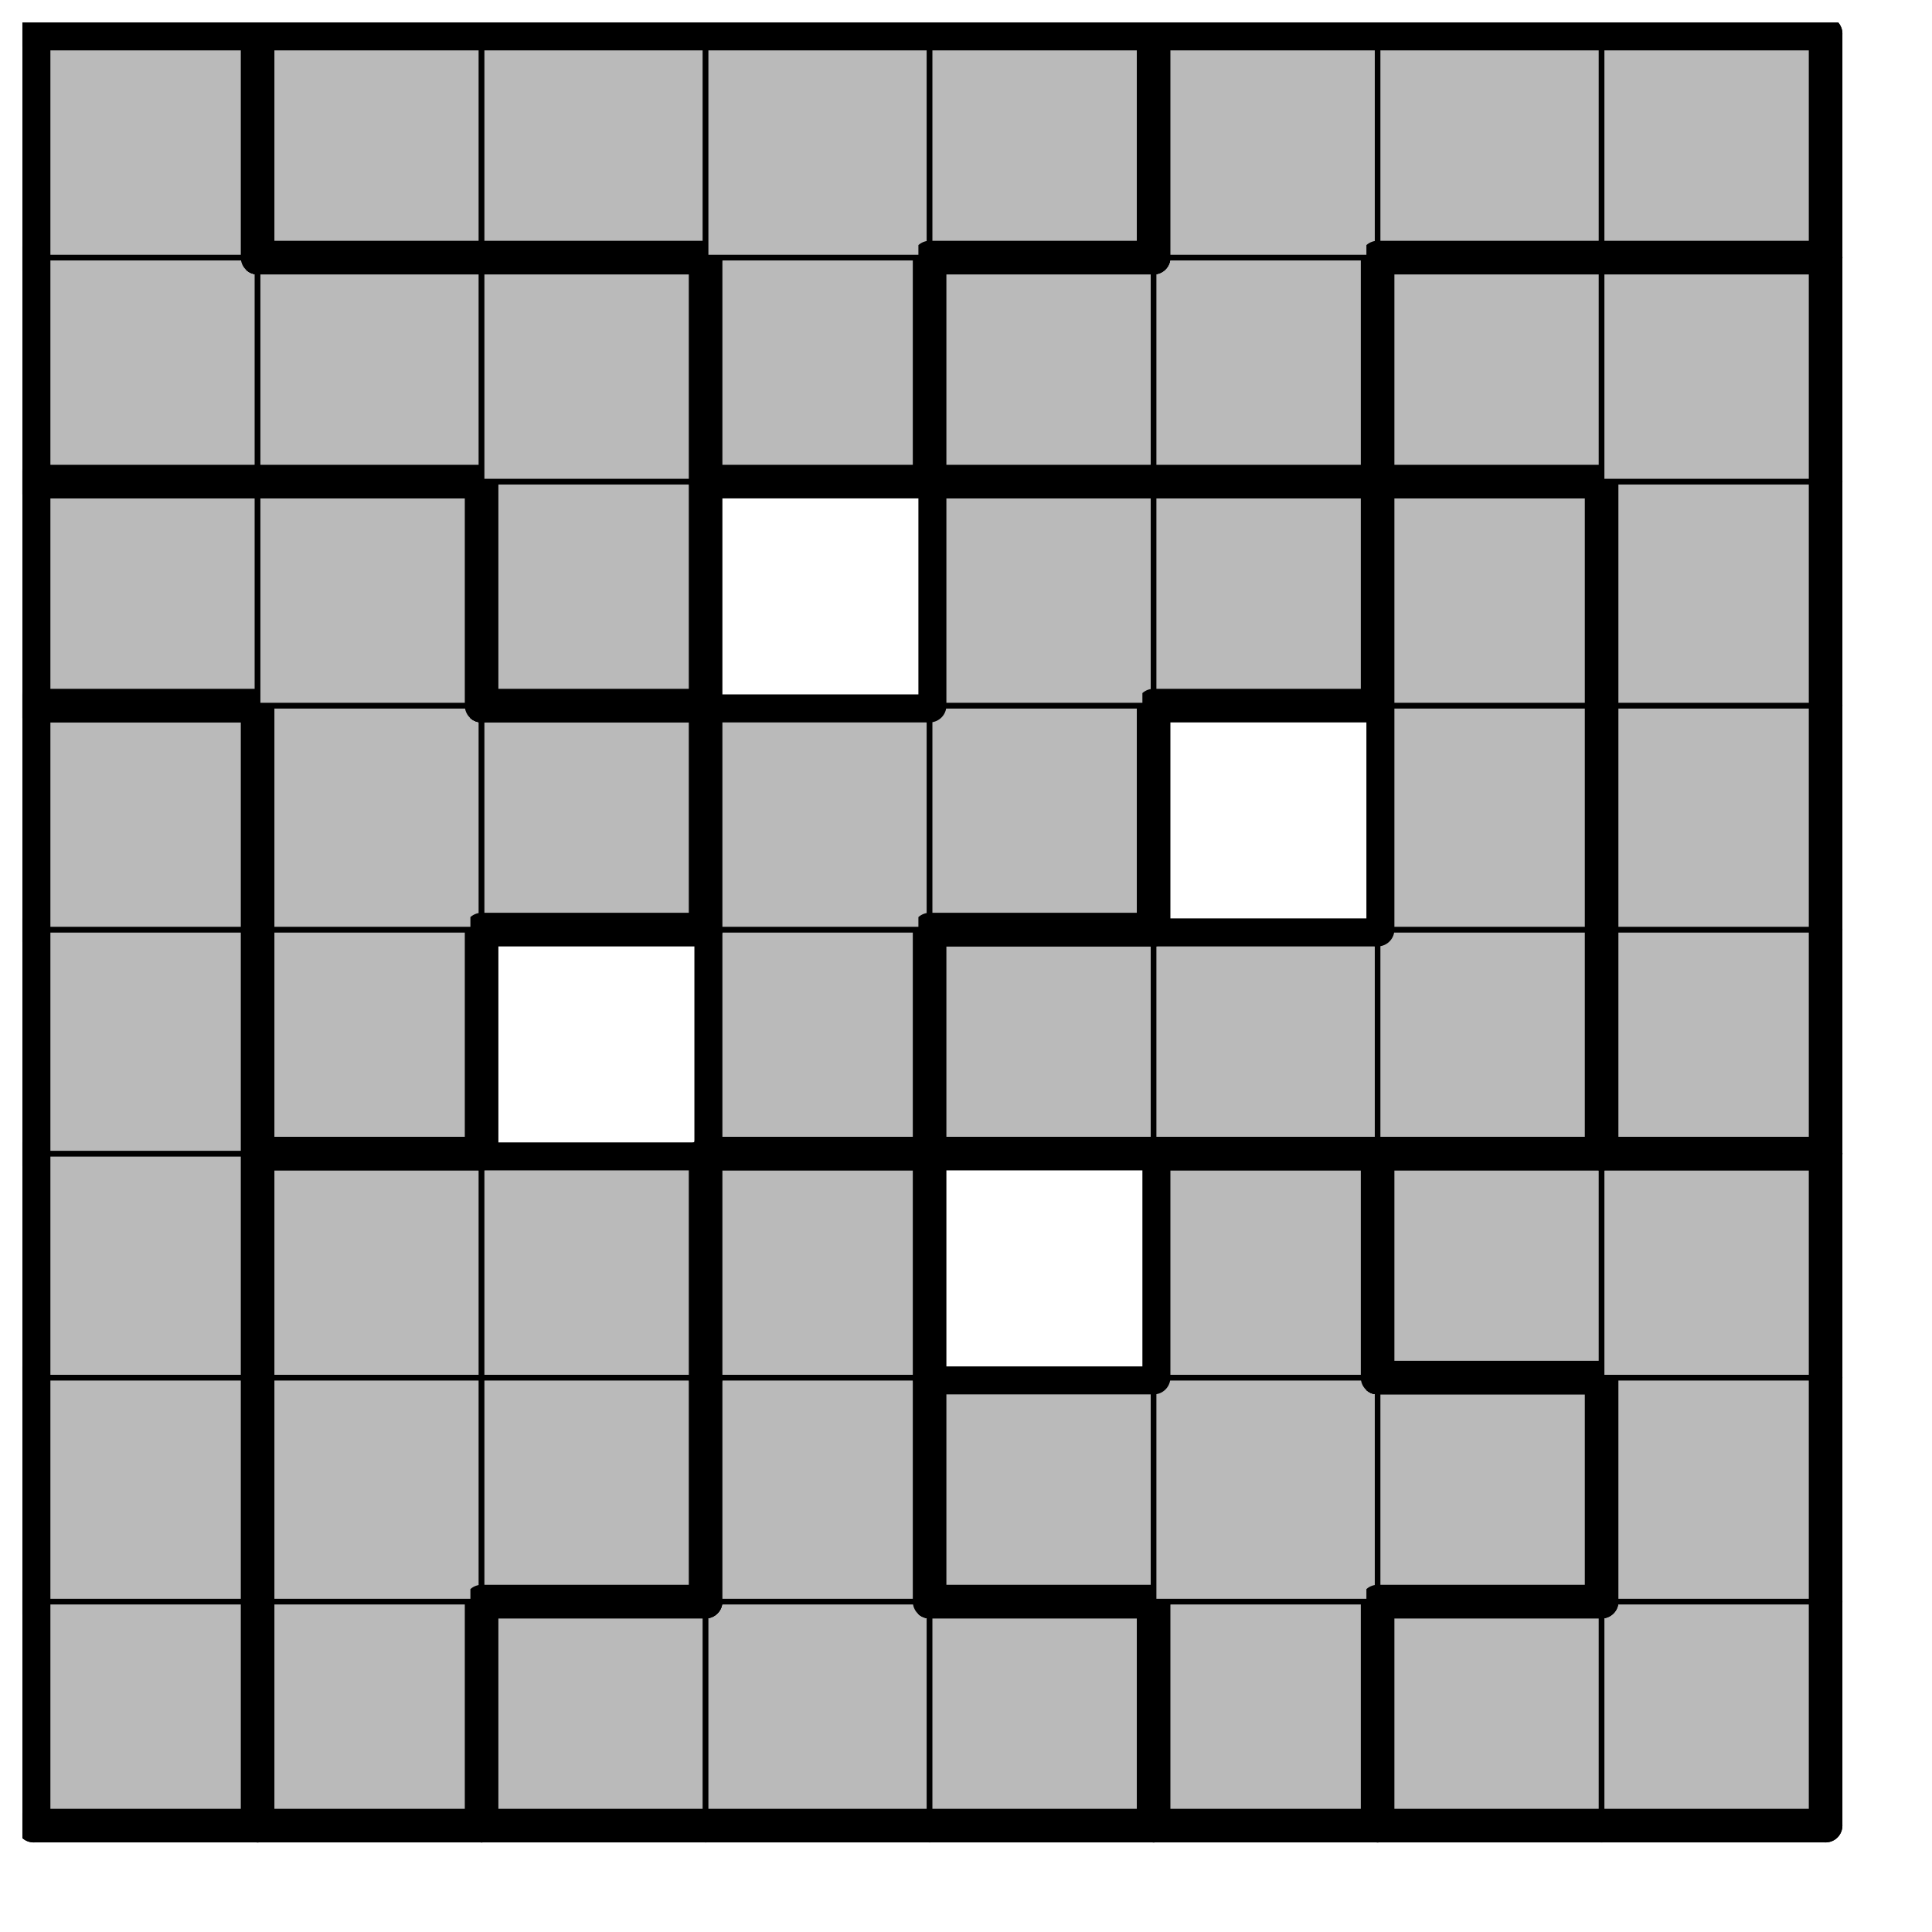
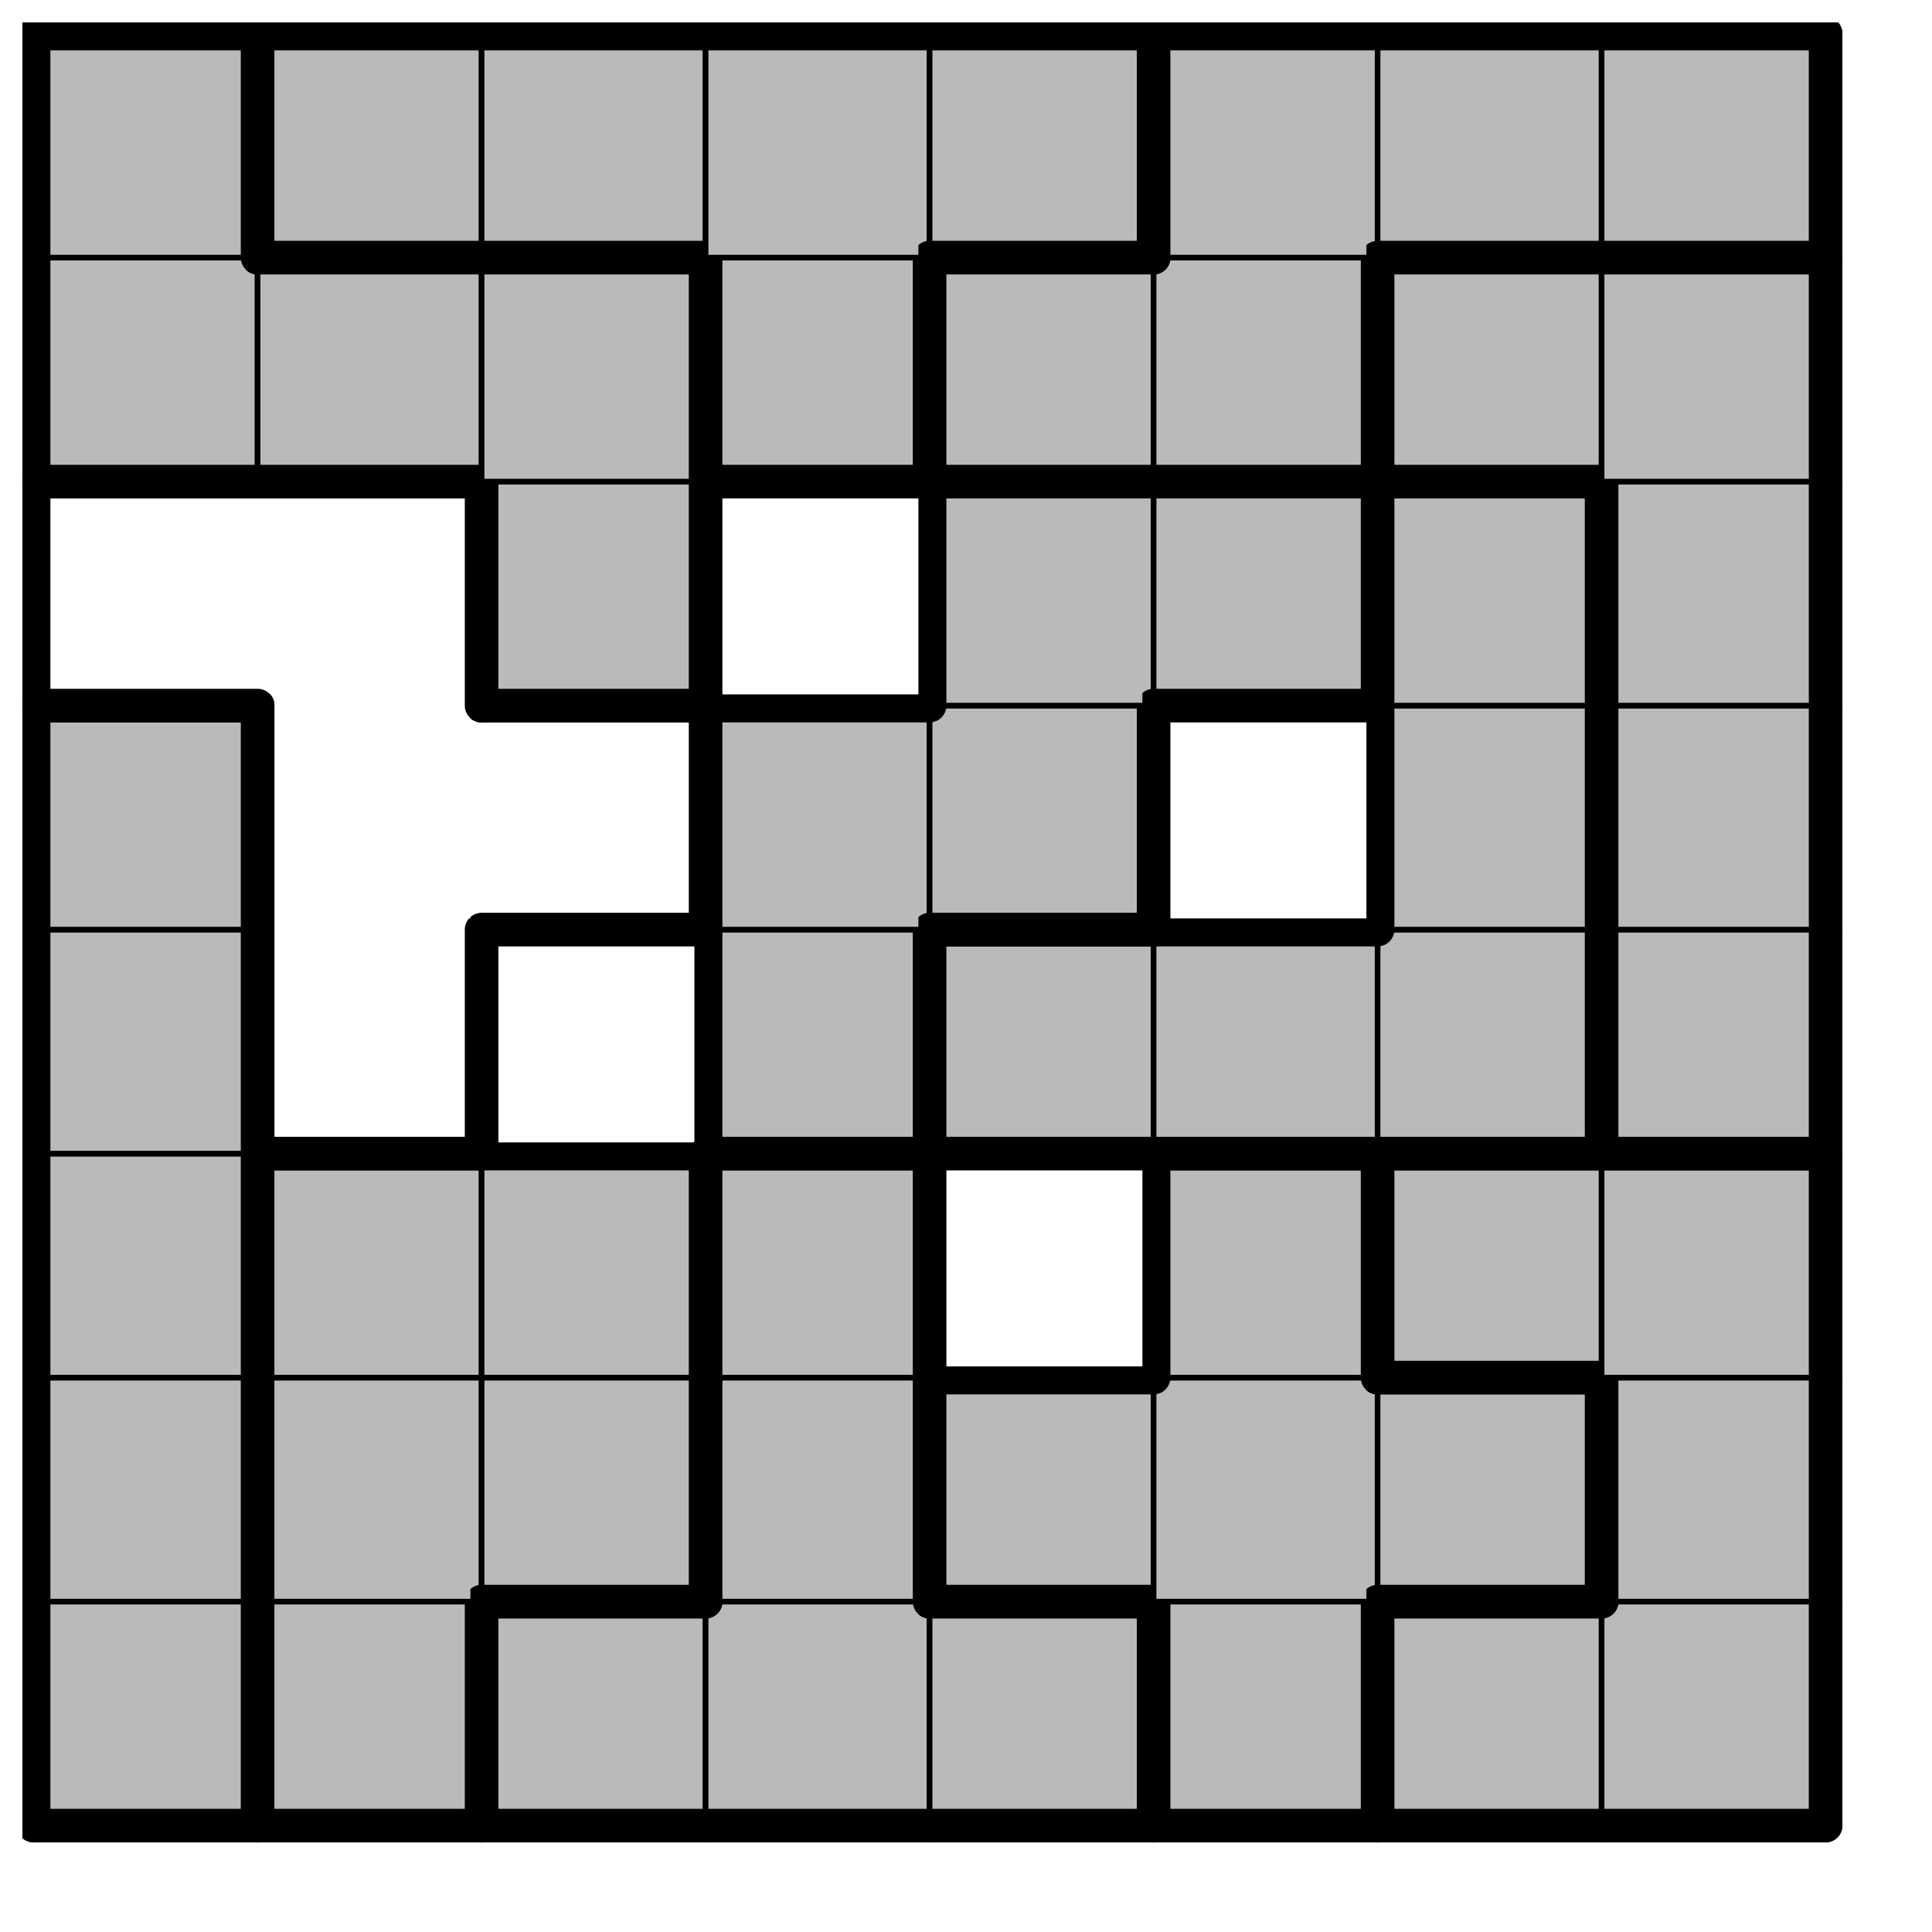
<svg xmlns="http://www.w3.org/2000/svg" xmlns:xlink="http://www.w3.org/1999/xlink" version="1.1" width="69px" height="69px">
  <symbol id="76a17225-3cab-4706-ae8b-ff8acb4af3a2box_-2">
    <path d="M21 1 L1 1 L1 21 L21 21 Z" stroke="gray" stroke-width=".5" fill-opacity="0" />
  </symbol>
  <symbol id="76a17225-3cab-4706-ae8b-ff8acb4af3a2line_1">
    <line x1="21" y1="1" x2="21" y2="1" style="stroke-linecap:round;stroke:black;stroke-width:3" />
  </symbol>
  <symbol id="76a17225-3cab-4706-ae8b-ff8acb4af3a2line_2">
    <line x1="21" y1="1" x2="21" y2="21" style="stroke-linecap:round;stroke:black;stroke-width:3" />
  </symbol>
  <symbol id="76a17225-3cab-4706-ae8b-ff8acb4af3a2line_3">
    <line x1="21" y1="21" x2="21" y2="21" style="stroke-linecap:round;stroke:black;stroke-width:3" />
  </symbol>
  <symbol id="76a17225-3cab-4706-ae8b-ff8acb4af3a2line_4">
    <line x1="21" y1="21" x2="21" y2="1" style="stroke-linecap:round;stroke:black;stroke-width:3" />
  </symbol>
  <symbol id="76a17225-3cab-4706-ae8b-ff8acb4af3a2line_5">
    <line x1="21" y1="1" x2="1" y2="1" style="stroke-linecap:round;stroke:black;stroke-width:3" />
  </symbol>
  <symbol id="76a17225-3cab-4706-ae8b-ff8acb4af3a2line_6">
    <line x1="1" y1="1" x2="1" y2="21" style="stroke-linecap:round;stroke:black;stroke-width:3" />
  </symbol>
  <symbol id="76a17225-3cab-4706-ae8b-ff8acb4af3a2line_7">
    <line x1="1" y1="21" x2="21" y2="21" style="stroke-linecap:round;stroke:black;stroke-width:3" />
  </symbol>
  <symbol id="76a17225-3cab-4706-ae8b-ff8acb4af3a2line_8">
    <line x1="1" y1="1" x2="1" y2="1" style="stroke-linecap:round;stroke:black;stroke-width:3" />
  </symbol>
  <symbol id="76a17225-3cab-4706-ae8b-ff8acb4af3a2line_9">
    <line x1="1" y1="1" x2="21" y2="1" style="stroke-linecap:round;stroke:black;stroke-width:3" />
  </symbol>
  <symbol id="76a17225-3cab-4706-ae8b-ff8acb4af3a2box_0">
    <path d="M21 1 L1 1 L1 21 L21 21 Z" style="fill:#BABABA;stroke-width:.5;stroke:black" />
  </symbol>
  <symbol id="76a17225-3cab-4706-ae8b-ff8acb4af3a2box_1">
    <path d="M21 1 L1 1 L1 21 L21 21 Z" style="fill:#BABABA;stroke-width:.5;stroke:black" />
  </symbol>
  <symbol id="76a17225-3cab-4706-ae8b-ff8acb4af3a2box_8">
    <path d="M21 1 L1 1 L1 21 L21 21 Z" style="fill:#BABABA;stroke-width:.5;stroke:black" />
  </symbol>
  <symbol id="76a17225-3cab-4706-ae8b-ff8acb4af3a2box_11">
    <path d="M21 1 L1 1 L1 21 L21 21 Z" style="fill:#BABABA;stroke-width:.5;stroke:black" />
  </symbol>
  <symbol id="76a17225-3cab-4706-ae8b-ff8acb4af3a2box_2">
    <path d="M21 1 L1 1 L1 21 L21 21 Z" style="fill:#BABABA;stroke-width:.5;stroke:black" />
  </symbol>
  <symbol id="76a17225-3cab-4706-ae8b-ff8acb4af3a2box_9">
-     <path d="M21 1 L1 1 L1 21 L21 21 Z" style="fill:#BABABA;stroke-width:.5;stroke:black" />
-   </symbol>
+     </symbol>
  <symbol id="76a17225-3cab-4706-ae8b-ff8acb4af3a2box_7">
    <path d="M21 1 L1 1 L1 21 L21 21 Z" style="fill:#BABABA;stroke-width:.5;stroke:black" />
  </symbol>
  <symbol id="76a17225-3cab-4706-ae8b-ff8acb4af3a2box_6">
    <path d="M21 1 L1 1 L1 21 L21 21 Z" style="fill:#BABABA;stroke-width:.5;stroke:black" />
  </symbol>
  <symbol id="76a17225-3cab-4706-ae8b-ff8acb4af3a2box_3">
    <path d="M21 1 L1 1 L1 21 L21 21 Z" style="fill:#BABABA;stroke-width:.5;stroke:black" />
  </symbol>
  <symbol id="76a17225-3cab-4706-ae8b-ff8acb4af3a2box_10">
    <path d="M21 1 L1 1 L1 21 L21 21 Z" style="fill:#BABABA;stroke-width:.5;stroke:black" />
  </symbol>
  <symbol id="76a17225-3cab-4706-ae8b-ff8acb4af3a2box_4">
    <path d="M21 1 L1 1 L1 21 L21 21 Z" style="fill:#BABABA;stroke-width:.5;stroke:black" />
  </symbol>
  <symbol id="76a17225-3cab-4706-ae8b-ff8acb4af3a2box_5">
    <path d="M21 1 L1 1 L1 21 L21 21 Z" style="fill:#BABABA;stroke-width:.5;stroke:black" />
  </symbol>
  <g transform="scale(0.4) translate(2,2) ">
    <use x="0" y="140" xlink:href="#origin" />
    <use x="0" y="140" xlink:href="#76a17225-3cab-4706-ae8b-ff8acb4af3a2box_0" />
    <use x="0" y="140" xlink:href="#76a17225-3cab-4706-ae8b-ff8acb4af3a2line_4" />
    <use x="0" y="140" xlink:href="#76a17225-3cab-4706-ae8b-ff8acb4af3a2line_6" />
    <use x="0" y="140" xlink:href="#76a17225-3cab-4706-ae8b-ff8acb4af3a2line_7" />
    <use x="20" y="140" xlink:href="#76a17225-3cab-4706-ae8b-ff8acb4af3a2box_1" />
    <use x="20" y="140" xlink:href="#76a17225-3cab-4706-ae8b-ff8acb4af3a2line_4" />
    <use x="20" y="140" xlink:href="#76a17225-3cab-4706-ae8b-ff8acb4af3a2line_6" />
    <use x="20" y="140" xlink:href="#76a17225-3cab-4706-ae8b-ff8acb4af3a2line_7" />
    <use x="40" y="140" xlink:href="#76a17225-3cab-4706-ae8b-ff8acb4af3a2box_8" />
    <use x="40" y="140" xlink:href="#76a17225-3cab-4706-ae8b-ff8acb4af3a2line_5" />
    <use x="40" y="140" xlink:href="#76a17225-3cab-4706-ae8b-ff8acb4af3a2line_6" />
    <use x="40" y="140" xlink:href="#76a17225-3cab-4706-ae8b-ff8acb4af3a2line_7" />
    <use x="60" y="140" xlink:href="#76a17225-3cab-4706-ae8b-ff8acb4af3a2box_8" />
    <use x="60" y="140" xlink:href="#76a17225-3cab-4706-ae8b-ff8acb4af3a2line_7" />
    <use x="80" y="140" xlink:href="#76a17225-3cab-4706-ae8b-ff8acb4af3a2box_8" />
    <use x="80" y="140" xlink:href="#76a17225-3cab-4706-ae8b-ff8acb4af3a2line_4" />
    <use x="80" y="140" xlink:href="#76a17225-3cab-4706-ae8b-ff8acb4af3a2line_5" />
    <use x="80" y="140" xlink:href="#76a17225-3cab-4706-ae8b-ff8acb4af3a2line_7" />
    <use x="100" y="140" xlink:href="#76a17225-3cab-4706-ae8b-ff8acb4af3a2box_11" />
    <use x="100" y="140" xlink:href="#76a17225-3cab-4706-ae8b-ff8acb4af3a2line_4" />
    <use x="100" y="140" xlink:href="#76a17225-3cab-4706-ae8b-ff8acb4af3a2line_6" />
    <use x="100" y="140" xlink:href="#76a17225-3cab-4706-ae8b-ff8acb4af3a2line_7" />
    <use x="120" y="140" xlink:href="#76a17225-3cab-4706-ae8b-ff8acb4af3a2box_2" />
    <use x="120" y="140" xlink:href="#76a17225-3cab-4706-ae8b-ff8acb4af3a2line_5" />
    <use x="120" y="140" xlink:href="#76a17225-3cab-4706-ae8b-ff8acb4af3a2line_6" />
    <use x="120" y="140" xlink:href="#76a17225-3cab-4706-ae8b-ff8acb4af3a2line_7" />
    <use x="140" y="140" xlink:href="#76a17225-3cab-4706-ae8b-ff8acb4af3a2box_2" />
    <use x="140" y="140" xlink:href="#76a17225-3cab-4706-ae8b-ff8acb4af3a2line_4" />
    <use x="140" y="140" xlink:href="#76a17225-3cab-4706-ae8b-ff8acb4af3a2line_7" />
    <use x="0" y="120" xlink:href="#76a17225-3cab-4706-ae8b-ff8acb4af3a2box_0" />
    <use x="0" y="120" xlink:href="#76a17225-3cab-4706-ae8b-ff8acb4af3a2line_4" />
    <use x="0" y="120" xlink:href="#76a17225-3cab-4706-ae8b-ff8acb4af3a2line_6" />
    <use x="20" y="120" xlink:href="#76a17225-3cab-4706-ae8b-ff8acb4af3a2box_1" />
    <use x="20" y="120" xlink:href="#76a17225-3cab-4706-ae8b-ff8acb4af3a2line_6" />
    <use x="40" y="120" xlink:href="#76a17225-3cab-4706-ae8b-ff8acb4af3a2box_1" />
    <use x="40" y="120" xlink:href="#76a17225-3cab-4706-ae8b-ff8acb4af3a2line_4" />
    <use x="40" y="120" xlink:href="#76a17225-3cab-4706-ae8b-ff8acb4af3a2line_7" />
    <use x="60" y="120" xlink:href="#76a17225-3cab-4706-ae8b-ff8acb4af3a2box_8" />
    <use x="60" y="120" xlink:href="#76a17225-3cab-4706-ae8b-ff8acb4af3a2line_4" />
    <use x="60" y="120" xlink:href="#76a17225-3cab-4706-ae8b-ff8acb4af3a2line_6" />
    <use x="80" y="120" xlink:href="#76a17225-3cab-4706-ae8b-ff8acb4af3a2box_11" />
    <use x="80" y="120" xlink:href="#76a17225-3cab-4706-ae8b-ff8acb4af3a2line_5" />
    <use x="80" y="120" xlink:href="#76a17225-3cab-4706-ae8b-ff8acb4af3a2line_6" />
    <use x="80" y="120" xlink:href="#76a17225-3cab-4706-ae8b-ff8acb4af3a2line_7" />
    <use x="100" y="120" xlink:href="#76a17225-3cab-4706-ae8b-ff8acb4af3a2box_11" />
    <use x="120" y="120" xlink:href="#76a17225-3cab-4706-ae8b-ff8acb4af3a2box_11" />
    <use x="120" y="120" xlink:href="#76a17225-3cab-4706-ae8b-ff8acb4af3a2line_4" />
    <use x="120" y="120" xlink:href="#76a17225-3cab-4706-ae8b-ff8acb4af3a2line_5" />
    <use x="120" y="120" xlink:href="#76a17225-3cab-4706-ae8b-ff8acb4af3a2line_7" />
    <use x="140" y="120" xlink:href="#76a17225-3cab-4706-ae8b-ff8acb4af3a2box_2" />
    <use x="140" y="120" xlink:href="#76a17225-3cab-4706-ae8b-ff8acb4af3a2line_4" />
    <use x="140" y="120" xlink:href="#76a17225-3cab-4706-ae8b-ff8acb4af3a2line_6" />
    <use x="0" y="100" xlink:href="#76a17225-3cab-4706-ae8b-ff8acb4af3a2box_0" />
    <use x="0" y="100" xlink:href="#76a17225-3cab-4706-ae8b-ff8acb4af3a2line_4" />
    <use x="0" y="100" xlink:href="#76a17225-3cab-4706-ae8b-ff8acb4af3a2line_6" />
    <use x="20" y="100" xlink:href="#76a17225-3cab-4706-ae8b-ff8acb4af3a2box_1" />
    <use x="20" y="100" xlink:href="#76a17225-3cab-4706-ae8b-ff8acb4af3a2line_5" />
    <use x="20" y="100" xlink:href="#76a17225-3cab-4706-ae8b-ff8acb4af3a2line_6" />
    <use x="40" y="100" xlink:href="#76a17225-3cab-4706-ae8b-ff8acb4af3a2box_1" />
    <use x="40" y="100" xlink:href="#76a17225-3cab-4706-ae8b-ff8acb4af3a2line_4" />
    <use x="40" y="100" xlink:href="#76a17225-3cab-4706-ae8b-ff8acb4af3a2line_5" />
    <use x="60" y="100" xlink:href="#76a17225-3cab-4706-ae8b-ff8acb4af3a2box_8" />
    <use x="60" y="100" xlink:href="#76a17225-3cab-4706-ae8b-ff8acb4af3a2line_4" />
    <use x="60" y="100" xlink:href="#76a17225-3cab-4706-ae8b-ff8acb4af3a2line_5" />
    <use x="60" y="100" xlink:href="#76a17225-3cab-4706-ae8b-ff8acb4af3a2line_6" />
    <use x="100" y="100" xlink:href="#76a17225-3cab-4706-ae8b-ff8acb4af3a2box_11" />
    <use x="100" y="100" xlink:href="#76a17225-3cab-4706-ae8b-ff8acb4af3a2line_4" />
    <use x="100" y="100" xlink:href="#76a17225-3cab-4706-ae8b-ff8acb4af3a2line_5" />
    <use x="100" y="100" xlink:href="#76a17225-3cab-4706-ae8b-ff8acb4af3a2line_6" />
    <use x="120" y="100" xlink:href="#76a17225-3cab-4706-ae8b-ff8acb4af3a2box_2" />
    <use x="120" y="100" xlink:href="#76a17225-3cab-4706-ae8b-ff8acb4af3a2line_5" />
    <use x="120" y="100" xlink:href="#76a17225-3cab-4706-ae8b-ff8acb4af3a2line_6" />
    <use x="120" y="100" xlink:href="#76a17225-3cab-4706-ae8b-ff8acb4af3a2line_7" />
    <use x="140" y="100" xlink:href="#76a17225-3cab-4706-ae8b-ff8acb4af3a2box_2" />
    <use x="140" y="100" xlink:href="#76a17225-3cab-4706-ae8b-ff8acb4af3a2line_4" />
    <use x="140" y="100" xlink:href="#76a17225-3cab-4706-ae8b-ff8acb4af3a2line_5" />
    <use x="0" y="80" xlink:href="#76a17225-3cab-4706-ae8b-ff8acb4af3a2box_0" />
    <use x="0" y="80" xlink:href="#76a17225-3cab-4706-ae8b-ff8acb4af3a2line_4" />
    <use x="0" y="80" xlink:href="#76a17225-3cab-4706-ae8b-ff8acb4af3a2line_6" />
    <use x="20" y="80" xlink:href="#76a17225-3cab-4706-ae8b-ff8acb4af3a2box_9" />
    <use x="20" y="80" xlink:href="#76a17225-3cab-4706-ae8b-ff8acb4af3a2line_4" />
    <use x="20" y="80" xlink:href="#76a17225-3cab-4706-ae8b-ff8acb4af3a2line_6" />
    <use x="20" y="80" xlink:href="#76a17225-3cab-4706-ae8b-ff8acb4af3a2line_7" />
    <use x="60" y="80" xlink:href="#76a17225-3cab-4706-ae8b-ff8acb4af3a2box_7" />
    <use x="60" y="80" xlink:href="#76a17225-3cab-4706-ae8b-ff8acb4af3a2line_4" />
    <use x="60" y="80" xlink:href="#76a17225-3cab-4706-ae8b-ff8acb4af3a2line_6" />
    <use x="60" y="80" xlink:href="#76a17225-3cab-4706-ae8b-ff8acb4af3a2line_7" />
    <use x="80" y="80" xlink:href="#76a17225-3cab-4706-ae8b-ff8acb4af3a2box_6" />
    <use x="80" y="80" xlink:href="#76a17225-3cab-4706-ae8b-ff8acb4af3a2line_5" />
    <use x="80" y="80" xlink:href="#76a17225-3cab-4706-ae8b-ff8acb4af3a2line_6" />
    <use x="80" y="80" xlink:href="#76a17225-3cab-4706-ae8b-ff8acb4af3a2line_7" />
    <use x="100" y="80" xlink:href="#76a17225-3cab-4706-ae8b-ff8acb4af3a2box_6" />
    <use x="100" y="80" xlink:href="#76a17225-3cab-4706-ae8b-ff8acb4af3a2line_5" />
    <use x="100" y="80" xlink:href="#76a17225-3cab-4706-ae8b-ff8acb4af3a2line_7" />
    <use x="120" y="80" xlink:href="#76a17225-3cab-4706-ae8b-ff8acb4af3a2box_6" />
    <use x="120" y="80" xlink:href="#76a17225-3cab-4706-ae8b-ff8acb4af3a2line_4" />
    <use x="120" y="80" xlink:href="#76a17225-3cab-4706-ae8b-ff8acb4af3a2line_7" />
    <use x="140" y="80" xlink:href="#76a17225-3cab-4706-ae8b-ff8acb4af3a2box_3" />
    <use x="140" y="80" xlink:href="#76a17225-3cab-4706-ae8b-ff8acb4af3a2line_4" />
    <use x="140" y="80" xlink:href="#76a17225-3cab-4706-ae8b-ff8acb4af3a2line_6" />
    <use x="140" y="80" xlink:href="#76a17225-3cab-4706-ae8b-ff8acb4af3a2line_7" />
    <use x="0" y="60" xlink:href="#76a17225-3cab-4706-ae8b-ff8acb4af3a2box_0" />
    <use x="0" y="60" xlink:href="#76a17225-3cab-4706-ae8b-ff8acb4af3a2line_4" />
    <use x="0" y="60" xlink:href="#76a17225-3cab-4706-ae8b-ff8acb4af3a2line_5" />
    <use x="0" y="60" xlink:href="#76a17225-3cab-4706-ae8b-ff8acb4af3a2line_6" />
    <use x="20" y="60" xlink:href="#76a17225-3cab-4706-ae8b-ff8acb4af3a2box_9" />
    <use x="20" y="60" xlink:href="#76a17225-3cab-4706-ae8b-ff8acb4af3a2line_6" />
    <use x="40" y="60" xlink:href="#76a17225-3cab-4706-ae8b-ff8acb4af3a2box_9" />
    <use x="40" y="60" xlink:href="#76a17225-3cab-4706-ae8b-ff8acb4af3a2line_4" />
    <use x="40" y="60" xlink:href="#76a17225-3cab-4706-ae8b-ff8acb4af3a2line_5" />
    <use x="40" y="60" xlink:href="#76a17225-3cab-4706-ae8b-ff8acb4af3a2line_7" />
    <use x="60" y="60" xlink:href="#76a17225-3cab-4706-ae8b-ff8acb4af3a2box_7" />
    <use x="60" y="60" xlink:href="#76a17225-3cab-4706-ae8b-ff8acb4af3a2line_5" />
    <use x="60" y="60" xlink:href="#76a17225-3cab-4706-ae8b-ff8acb4af3a2line_6" />
    <use x="80" y="60" xlink:href="#76a17225-3cab-4706-ae8b-ff8acb4af3a2box_7" />
    <use x="80" y="60" xlink:href="#76a17225-3cab-4706-ae8b-ff8acb4af3a2line_4" />
    <use x="80" y="60" xlink:href="#76a17225-3cab-4706-ae8b-ff8acb4af3a2line_7" />
    <use x="120" y="60" xlink:href="#76a17225-3cab-4706-ae8b-ff8acb4af3a2box_6" />
    <use x="120" y="60" xlink:href="#76a17225-3cab-4706-ae8b-ff8acb4af3a2line_4" />
    <use x="120" y="60" xlink:href="#76a17225-3cab-4706-ae8b-ff8acb4af3a2line_6" />
    <use x="140" y="60" xlink:href="#76a17225-3cab-4706-ae8b-ff8acb4af3a2box_3" />
    <use x="140" y="60" xlink:href="#76a17225-3cab-4706-ae8b-ff8acb4af3a2line_4" />
    <use x="140" y="60" xlink:href="#76a17225-3cab-4706-ae8b-ff8acb4af3a2line_6" />
    <use x="0" y="40" xlink:href="#76a17225-3cab-4706-ae8b-ff8acb4af3a2box_9" />
    <use x="0" y="40" xlink:href="#76a17225-3cab-4706-ae8b-ff8acb4af3a2line_5" />
    <use x="0" y="40" xlink:href="#76a17225-3cab-4706-ae8b-ff8acb4af3a2line_6" />
    <use x="0" y="40" xlink:href="#76a17225-3cab-4706-ae8b-ff8acb4af3a2line_7" />
    <use x="20" y="40" xlink:href="#76a17225-3cab-4706-ae8b-ff8acb4af3a2box_9" />
    <use x="20" y="40" xlink:href="#76a17225-3cab-4706-ae8b-ff8acb4af3a2line_4" />
    <use x="20" y="40" xlink:href="#76a17225-3cab-4706-ae8b-ff8acb4af3a2line_5" />
    <use x="40" y="40" xlink:href="#76a17225-3cab-4706-ae8b-ff8acb4af3a2box_10" />
    <use x="40" y="40" xlink:href="#76a17225-3cab-4706-ae8b-ff8acb4af3a2line_4" />
    <use x="40" y="40" xlink:href="#76a17225-3cab-4706-ae8b-ff8acb4af3a2line_6" />
    <use x="40" y="40" xlink:href="#76a17225-3cab-4706-ae8b-ff8acb4af3a2line_7" />
    <use x="80" y="40" xlink:href="#76a17225-3cab-4706-ae8b-ff8acb4af3a2box_7" />
    <use x="80" y="40" xlink:href="#76a17225-3cab-4706-ae8b-ff8acb4af3a2line_5" />
    <use x="80" y="40" xlink:href="#76a17225-3cab-4706-ae8b-ff8acb4af3a2line_6" />
    <use x="100" y="40" xlink:href="#76a17225-3cab-4706-ae8b-ff8acb4af3a2box_7" />
    <use x="100" y="40" xlink:href="#76a17225-3cab-4706-ae8b-ff8acb4af3a2line_4" />
    <use x="100" y="40" xlink:href="#76a17225-3cab-4706-ae8b-ff8acb4af3a2line_5" />
    <use x="100" y="40" xlink:href="#76a17225-3cab-4706-ae8b-ff8acb4af3a2line_7" />
    <use x="120" y="40" xlink:href="#76a17225-3cab-4706-ae8b-ff8acb4af3a2box_6" />
    <use x="120" y="40" xlink:href="#76a17225-3cab-4706-ae8b-ff8acb4af3a2line_4" />
    <use x="120" y="40" xlink:href="#76a17225-3cab-4706-ae8b-ff8acb4af3a2line_5" />
    <use x="120" y="40" xlink:href="#76a17225-3cab-4706-ae8b-ff8acb4af3a2line_6" />
    <use x="140" y="40" xlink:href="#76a17225-3cab-4706-ae8b-ff8acb4af3a2box_3" />
    <use x="140" y="40" xlink:href="#76a17225-3cab-4706-ae8b-ff8acb4af3a2line_4" />
    <use x="140" y="40" xlink:href="#76a17225-3cab-4706-ae8b-ff8acb4af3a2line_6" />
    <use x="0" y="20" xlink:href="#76a17225-3cab-4706-ae8b-ff8acb4af3a2box_10" />
    <use x="0" y="20" xlink:href="#76a17225-3cab-4706-ae8b-ff8acb4af3a2line_6" />
    <use x="0" y="20" xlink:href="#76a17225-3cab-4706-ae8b-ff8acb4af3a2line_7" />
    <use x="20" y="20" xlink:href="#76a17225-3cab-4706-ae8b-ff8acb4af3a2box_10" />
    <use x="20" y="20" xlink:href="#76a17225-3cab-4706-ae8b-ff8acb4af3a2line_5" />
    <use x="20" y="20" xlink:href="#76a17225-3cab-4706-ae8b-ff8acb4af3a2line_7" />
    <use x="40" y="20" xlink:href="#76a17225-3cab-4706-ae8b-ff8acb4af3a2box_10" />
    <use x="40" y="20" xlink:href="#76a17225-3cab-4706-ae8b-ff8acb4af3a2line_4" />
    <use x="40" y="20" xlink:href="#76a17225-3cab-4706-ae8b-ff8acb4af3a2line_5" />
    <use x="60" y="20" xlink:href="#76a17225-3cab-4706-ae8b-ff8acb4af3a2box_4" />
    <use x="60" y="20" xlink:href="#76a17225-3cab-4706-ae8b-ff8acb4af3a2line_4" />
    <use x="60" y="20" xlink:href="#76a17225-3cab-4706-ae8b-ff8acb4af3a2line_6" />
    <use x="60" y="20" xlink:href="#76a17225-3cab-4706-ae8b-ff8acb4af3a2line_7" />
    <use x="80" y="20" xlink:href="#76a17225-3cab-4706-ae8b-ff8acb4af3a2box_5" />
    <use x="80" y="20" xlink:href="#76a17225-3cab-4706-ae8b-ff8acb4af3a2line_5" />
    <use x="80" y="20" xlink:href="#76a17225-3cab-4706-ae8b-ff8acb4af3a2line_6" />
    <use x="80" y="20" xlink:href="#76a17225-3cab-4706-ae8b-ff8acb4af3a2line_7" />
    <use x="100" y="20" xlink:href="#76a17225-3cab-4706-ae8b-ff8acb4af3a2box_5" />
    <use x="100" y="20" xlink:href="#76a17225-3cab-4706-ae8b-ff8acb4af3a2line_4" />
    <use x="100" y="20" xlink:href="#76a17225-3cab-4706-ae8b-ff8acb4af3a2line_7" />
    <use x="120" y="20" xlink:href="#76a17225-3cab-4706-ae8b-ff8acb4af3a2box_3" />
    <use x="120" y="20" xlink:href="#76a17225-3cab-4706-ae8b-ff8acb4af3a2line_5" />
    <use x="120" y="20" xlink:href="#76a17225-3cab-4706-ae8b-ff8acb4af3a2line_6" />
    <use x="120" y="20" xlink:href="#76a17225-3cab-4706-ae8b-ff8acb4af3a2line_7" />
    <use x="140" y="20" xlink:href="#76a17225-3cab-4706-ae8b-ff8acb4af3a2box_3" />
    <use x="140" y="20" xlink:href="#76a17225-3cab-4706-ae8b-ff8acb4af3a2line_4" />
    <use x="140" y="20" xlink:href="#76a17225-3cab-4706-ae8b-ff8acb4af3a2line_5" />
    <use x="0" y="0" xlink:href="#76a17225-3cab-4706-ae8b-ff8acb4af3a2box_10" />
    <use x="0" y="0" xlink:href="#76a17225-3cab-4706-ae8b-ff8acb4af3a2line_4" />
    <use x="0" y="0" xlink:href="#76a17225-3cab-4706-ae8b-ff8acb4af3a2line_5" />
    <use x="0" y="0" xlink:href="#76a17225-3cab-4706-ae8b-ff8acb4af3a2line_6" />
    <use x="20" y="0" xlink:href="#76a17225-3cab-4706-ae8b-ff8acb4af3a2box_4" />
    <use x="20" y="0" xlink:href="#76a17225-3cab-4706-ae8b-ff8acb4af3a2line_5" />
    <use x="20" y="0" xlink:href="#76a17225-3cab-4706-ae8b-ff8acb4af3a2line_6" />
    <use x="20" y="0" xlink:href="#76a17225-3cab-4706-ae8b-ff8acb4af3a2line_7" />
    <use x="40" y="0" xlink:href="#76a17225-3cab-4706-ae8b-ff8acb4af3a2box_4" />
    <use x="40" y="0" xlink:href="#76a17225-3cab-4706-ae8b-ff8acb4af3a2line_5" />
    <use x="40" y="0" xlink:href="#76a17225-3cab-4706-ae8b-ff8acb4af3a2line_7" />
    <use x="60" y="0" xlink:href="#76a17225-3cab-4706-ae8b-ff8acb4af3a2box_4" />
    <use x="60" y="0" xlink:href="#76a17225-3cab-4706-ae8b-ff8acb4af3a2line_5" />
    <use x="80" y="0" xlink:href="#76a17225-3cab-4706-ae8b-ff8acb4af3a2box_4" />
    <use x="80" y="0" xlink:href="#76a17225-3cab-4706-ae8b-ff8acb4af3a2line_4" />
    <use x="80" y="0" xlink:href="#76a17225-3cab-4706-ae8b-ff8acb4af3a2line_5" />
    <use x="80" y="0" xlink:href="#76a17225-3cab-4706-ae8b-ff8acb4af3a2line_7" />
    <use x="100" y="0" xlink:href="#76a17225-3cab-4706-ae8b-ff8acb4af3a2box_5" />
    <use x="100" y="0" xlink:href="#76a17225-3cab-4706-ae8b-ff8acb4af3a2line_5" />
    <use x="100" y="0" xlink:href="#76a17225-3cab-4706-ae8b-ff8acb4af3a2line_6" />
    <use x="120" y="0" xlink:href="#76a17225-3cab-4706-ae8b-ff8acb4af3a2box_5" />
    <use x="120" y="0" xlink:href="#76a17225-3cab-4706-ae8b-ff8acb4af3a2line_5" />
    <use x="120" y="0" xlink:href="#76a17225-3cab-4706-ae8b-ff8acb4af3a2line_7" />
    <use x="140" y="0" xlink:href="#76a17225-3cab-4706-ae8b-ff8acb4af3a2box_5" />
    <use x="140" y="0" xlink:href="#76a17225-3cab-4706-ae8b-ff8acb4af3a2line_4" />
    <use x="140" y="0" xlink:href="#76a17225-3cab-4706-ae8b-ff8acb4af3a2line_5" />
    <use x="140" y="0" xlink:href="#76a17225-3cab-4706-ae8b-ff8acb4af3a2line_7" />
  </g>
  <g transform="scale(0.4) translate(2,2) ">

</g>
</svg>